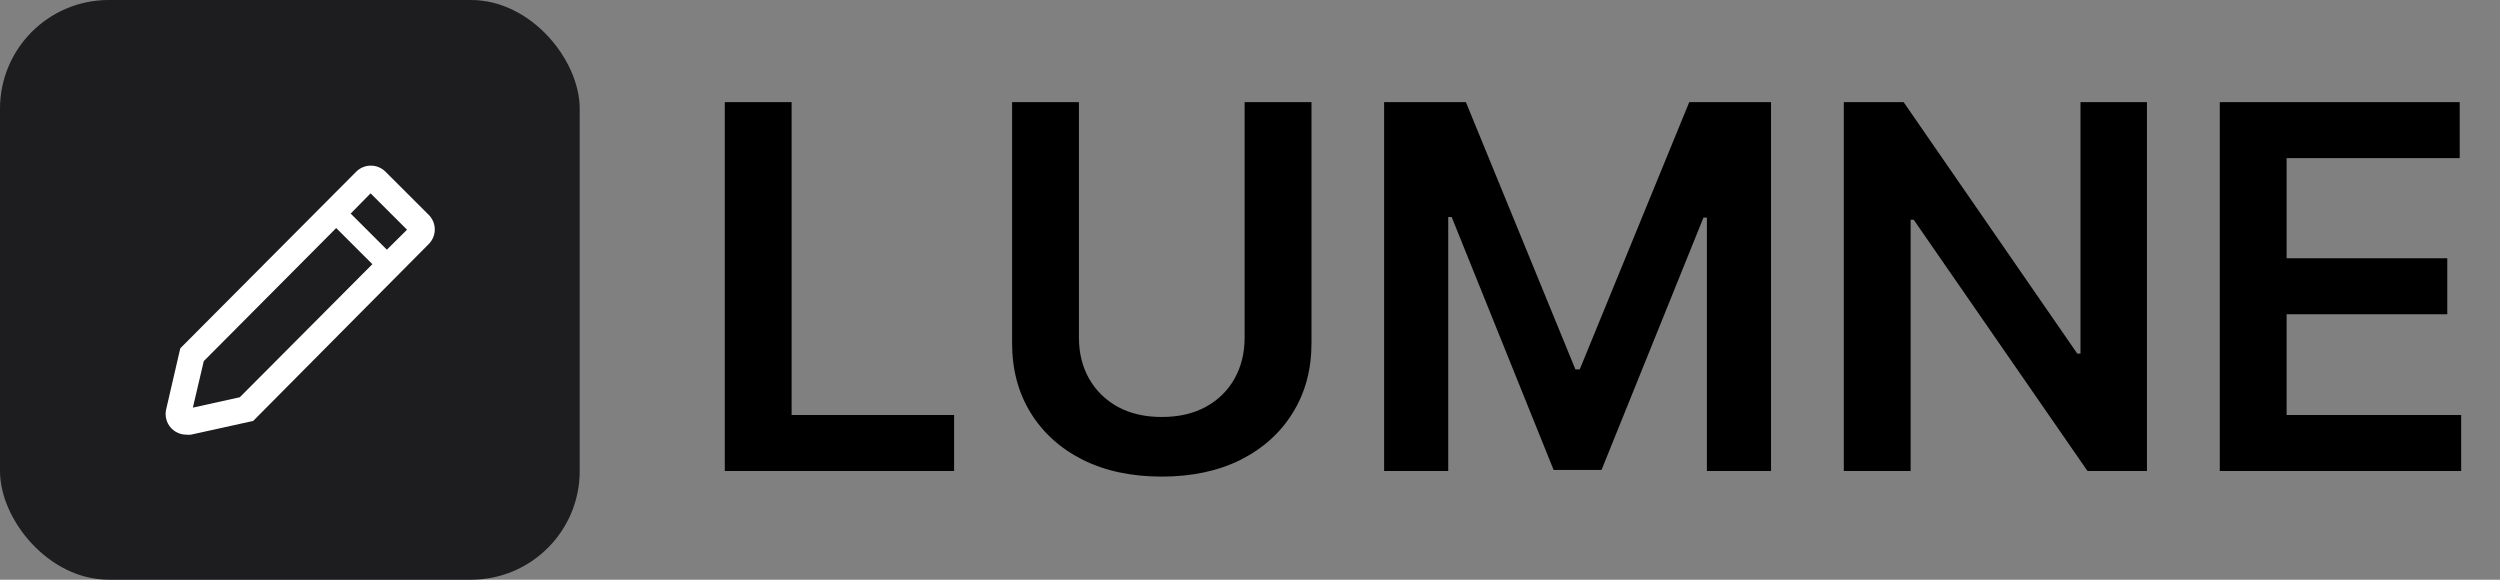
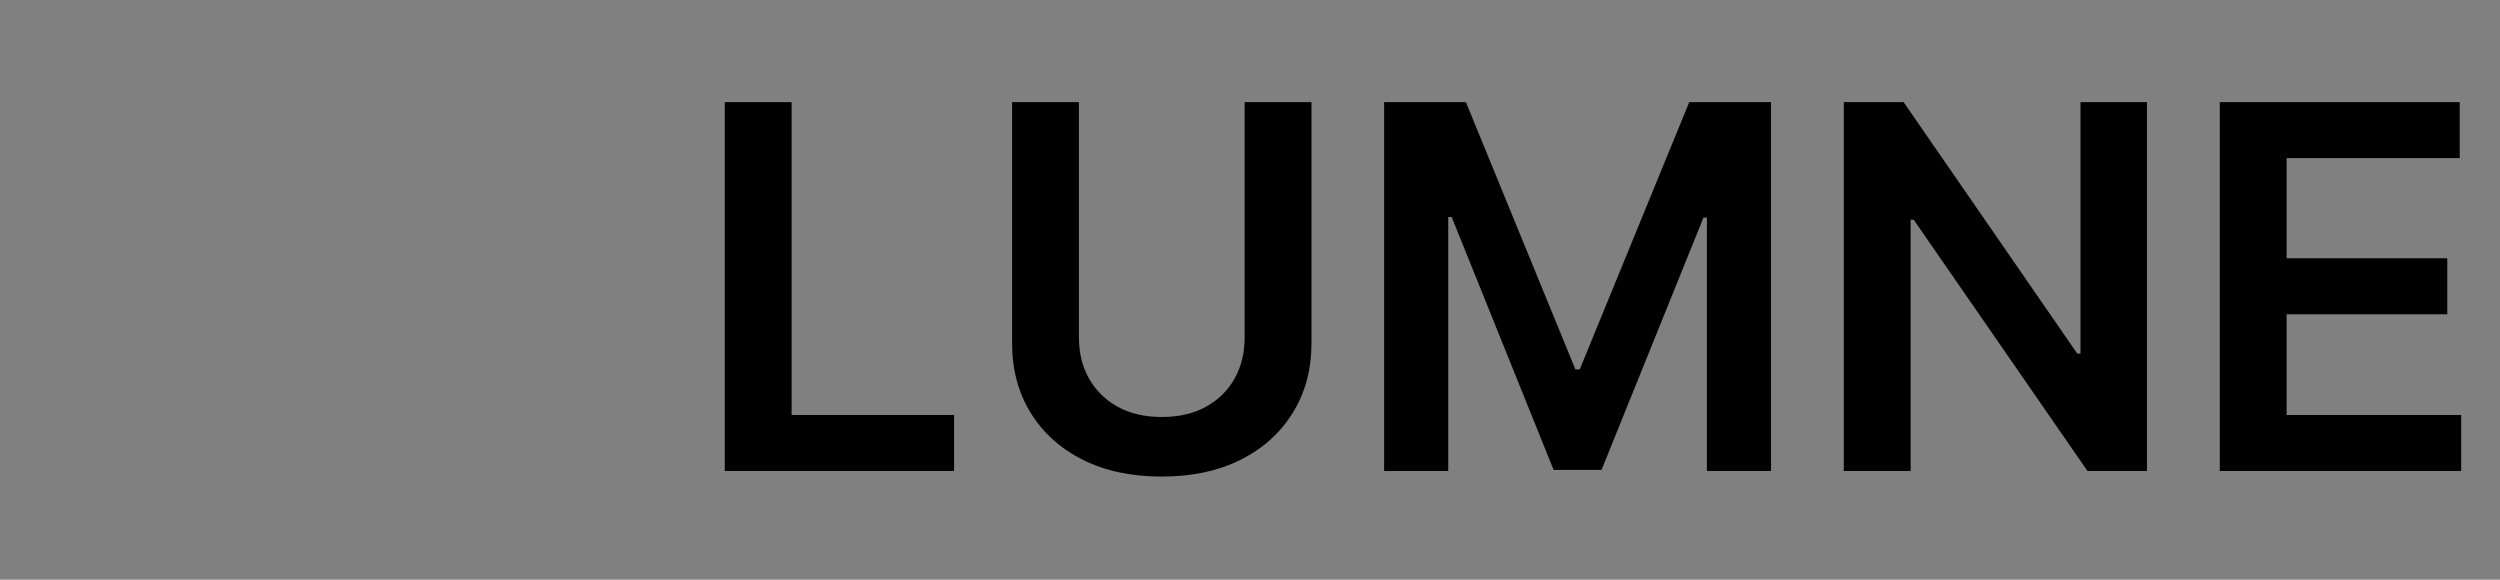
<svg xmlns="http://www.w3.org/2000/svg" width="138" height="32" viewBox="0 0 138 32" fill="none">
  <rect x="0" y="0" width="138" height="32" fill="#808080" stroke="none" />
  <path d="M40.008 26V5.636H43.697V22.908H52.666V26H40.008ZM68.704 5.636H72.394V18.94C72.394 20.399 72.049 21.681 71.359 22.788C70.677 23.895 69.715 24.76 68.476 25.384C67.236 26 65.788 26.308 64.131 26.308C62.467 26.308 61.015 26 59.776 25.384C58.536 24.76 57.575 23.895 56.892 22.788C56.209 21.681 55.868 20.399 55.868 18.94V5.636H59.557V18.632C59.557 19.481 59.742 20.236 60.114 20.899C60.492 21.562 61.022 22.082 61.705 22.46C62.387 22.831 63.196 23.017 64.131 23.017C65.065 23.017 65.874 22.831 66.557 22.46C67.246 22.082 67.776 21.562 68.148 20.899C68.519 20.236 68.704 19.481 68.704 18.632V5.636ZM76.403 5.636H80.917L86.963 20.392H87.201L93.247 5.636H97.761V26H94.221V12.01H94.032L88.404 25.94H85.76L80.132 11.98H79.943V26H76.403V5.636ZM118.512 5.636V26H115.231L105.636 12.129H105.467V26H101.778V5.636H105.079L114.664 19.517H114.843V5.636H118.512ZM122.532 26V5.636H135.776V8.729H126.221V14.257H135.09V17.349H126.221V22.908H135.856V26H122.532Z" fill="black" />
-   <rect width="32" height="32" rx="6" fill="#1D1D1F" />
-   <path d="M23.665 11.86L21.278 9.477C21.172 9.371 21.046 9.287 20.907 9.23C20.769 9.172 20.62 9.143 20.47 9.143C20.32 9.143 20.172 9.172 20.033 9.23C19.894 9.287 19.768 9.371 19.663 9.477L9.952 19.227L9.165 22.628C9.132 22.793 9.135 22.963 9.176 23.127C9.216 23.29 9.292 23.442 9.398 23.573C9.505 23.703 9.639 23.809 9.791 23.881C9.943 23.954 10.109 23.992 10.277 23.993C10.364 24.002 10.452 24.002 10.54 23.993L13.975 23.236L23.665 13.472C23.771 13.366 23.855 13.241 23.913 13.102C23.97 12.964 24 12.816 24 12.666C24 12.516 23.97 12.368 23.913 12.23C23.855 12.091 23.771 11.966 23.665 11.86ZM13.238 21.928L10.646 22.501L11.248 19.934L18.558 12.588L20.555 14.582L13.238 21.928ZM21.355 13.783L19.358 11.789L20.456 10.672L22.468 12.68L21.355 13.783Z" fill="white" />
</svg>